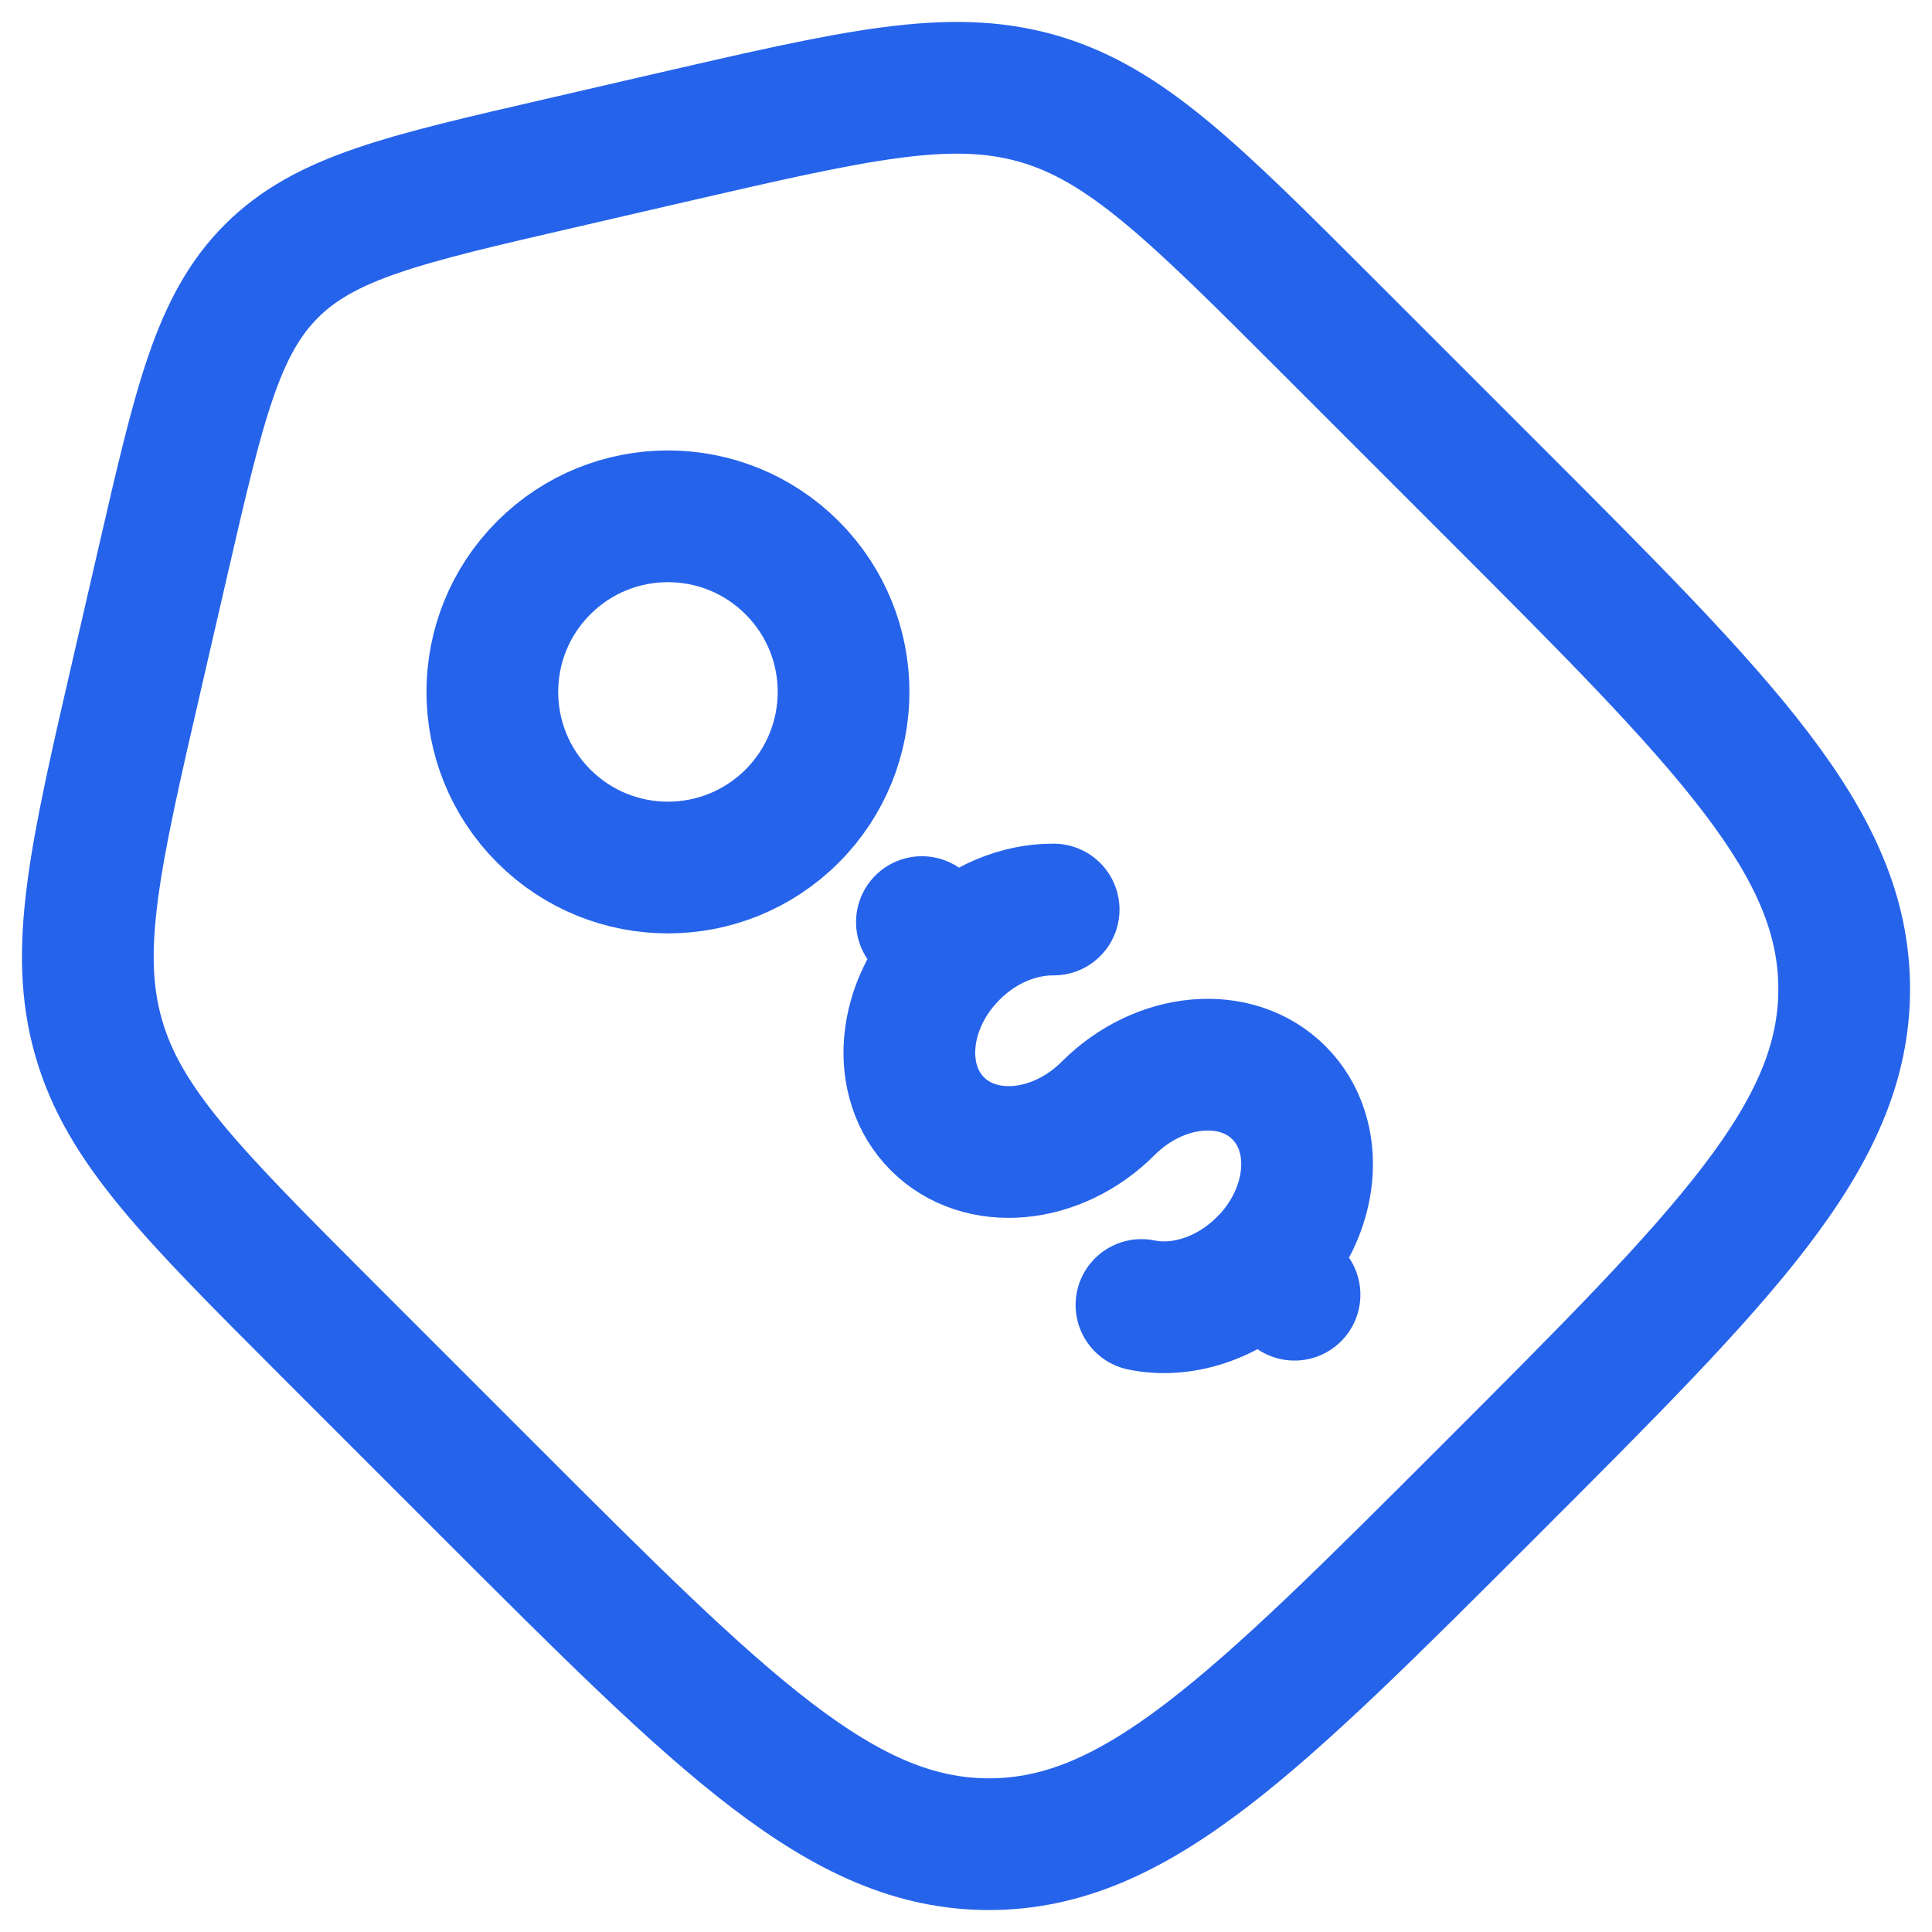
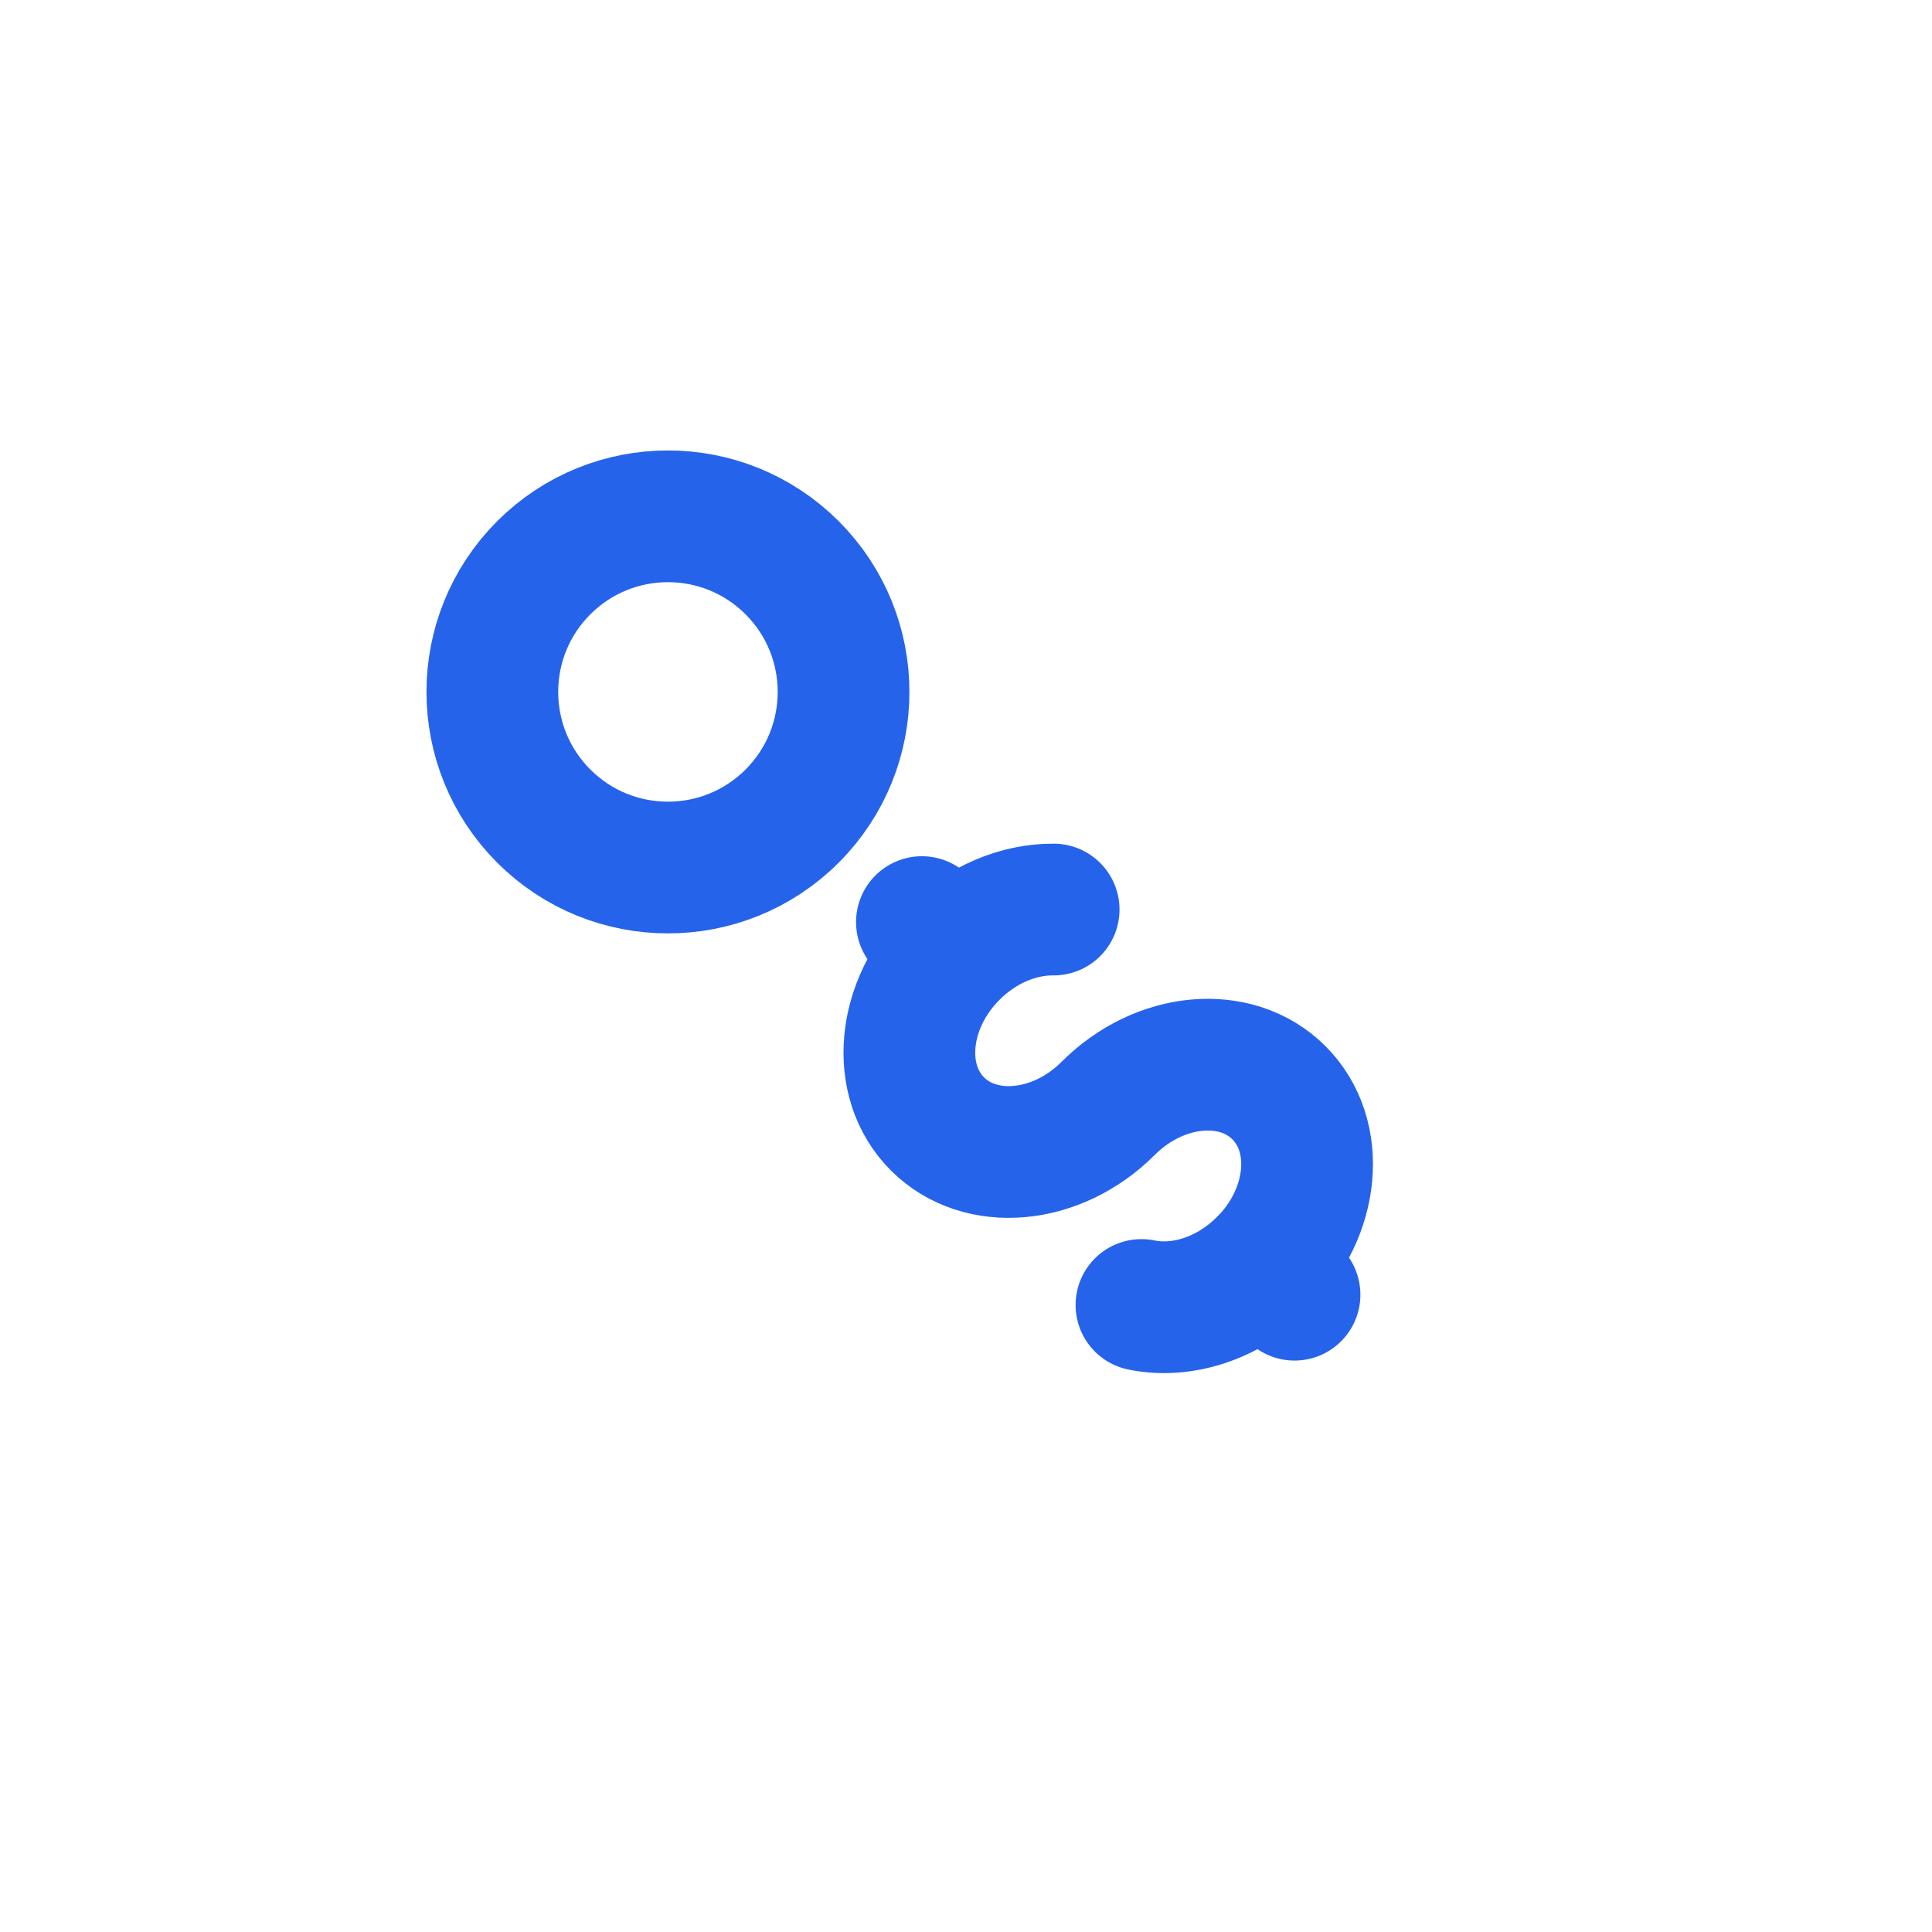
<svg xmlns="http://www.w3.org/2000/svg" width="22" height="22" viewBox="0 0 22 22" fill="none">
-   <path d="M3.728 15.137C2.183 13.591 1.41 12.819 1.123 11.816C0.835 10.813 1.081 9.748 1.573 7.619L1.856 6.391C2.269 4.599 2.476 3.703 3.089 3.089C3.702 2.475 4.599 2.269 6.391 1.856L7.619 1.572C9.749 1.081 10.813 0.835 11.816 1.122C12.819 1.41 13.591 2.183 15.136 3.728L16.966 5.558C19.657 8.248 21 9.592 21 11.262C21 12.933 19.656 14.277 16.967 16.966C14.277 19.656 12.933 21 11.262 21C9.592 21 8.247 19.656 5.558 16.967L3.728 15.137Z" stroke="#2663EB" stroke-width="1.5" />
  <path d="M14.388 14.39C14.973 13.803 15.052 12.933 14.564 12.444C14.076 11.955 13.205 12.035 12.619 12.621C12.034 13.207 11.163 13.286 10.675 12.798C10.187 12.31 10.266 11.439 10.852 10.854M10.852 10.854L10.498 10.5M10.852 10.854C11.183 10.522 11.605 10.354 11.998 10.357M14.741 14.743L14.387 14.389C13.987 14.79 13.452 14.954 12.998 14.86" stroke="#2663EB" stroke-width="1.5" stroke-linecap="round" />
  <path d="M9.02 9.293C9.801 8.512 9.801 7.246 9.02 6.465C8.239 5.684 6.973 5.684 6.192 6.465C5.411 7.246 5.411 8.512 6.192 9.293C6.973 10.074 8.239 10.074 9.02 9.293Z" stroke="#2663EB" stroke-width="1.5" />
</svg>